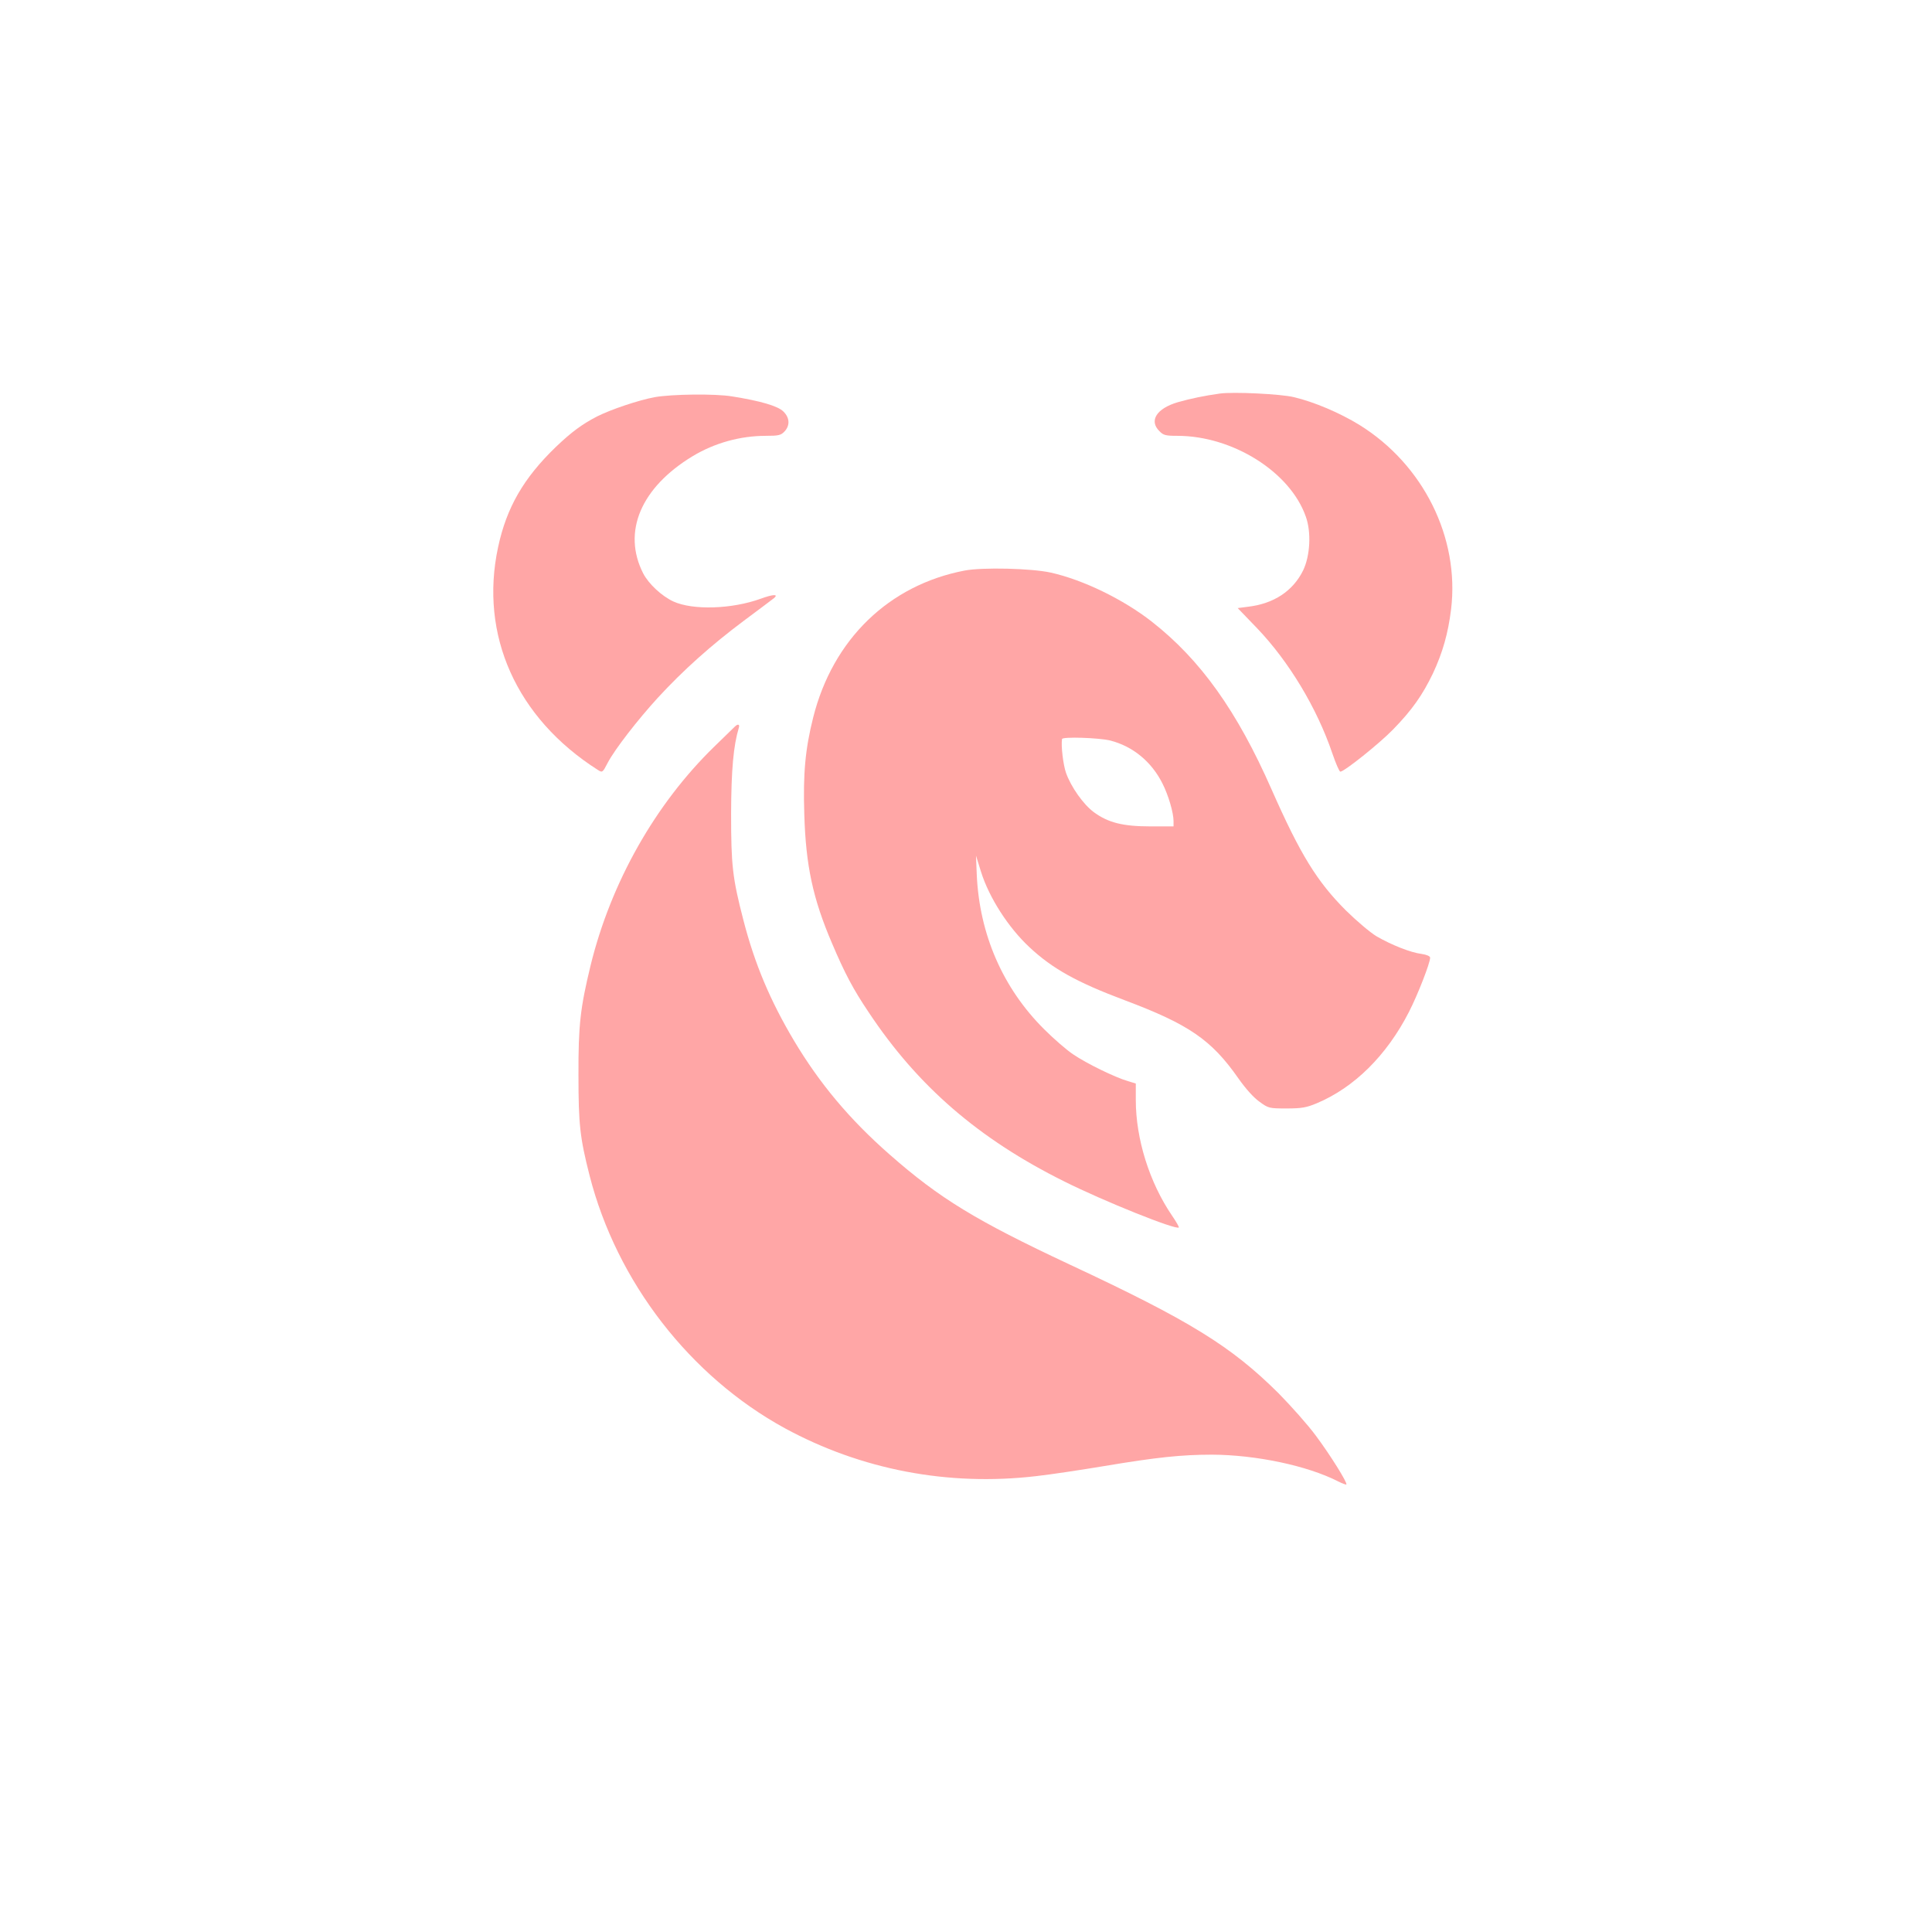
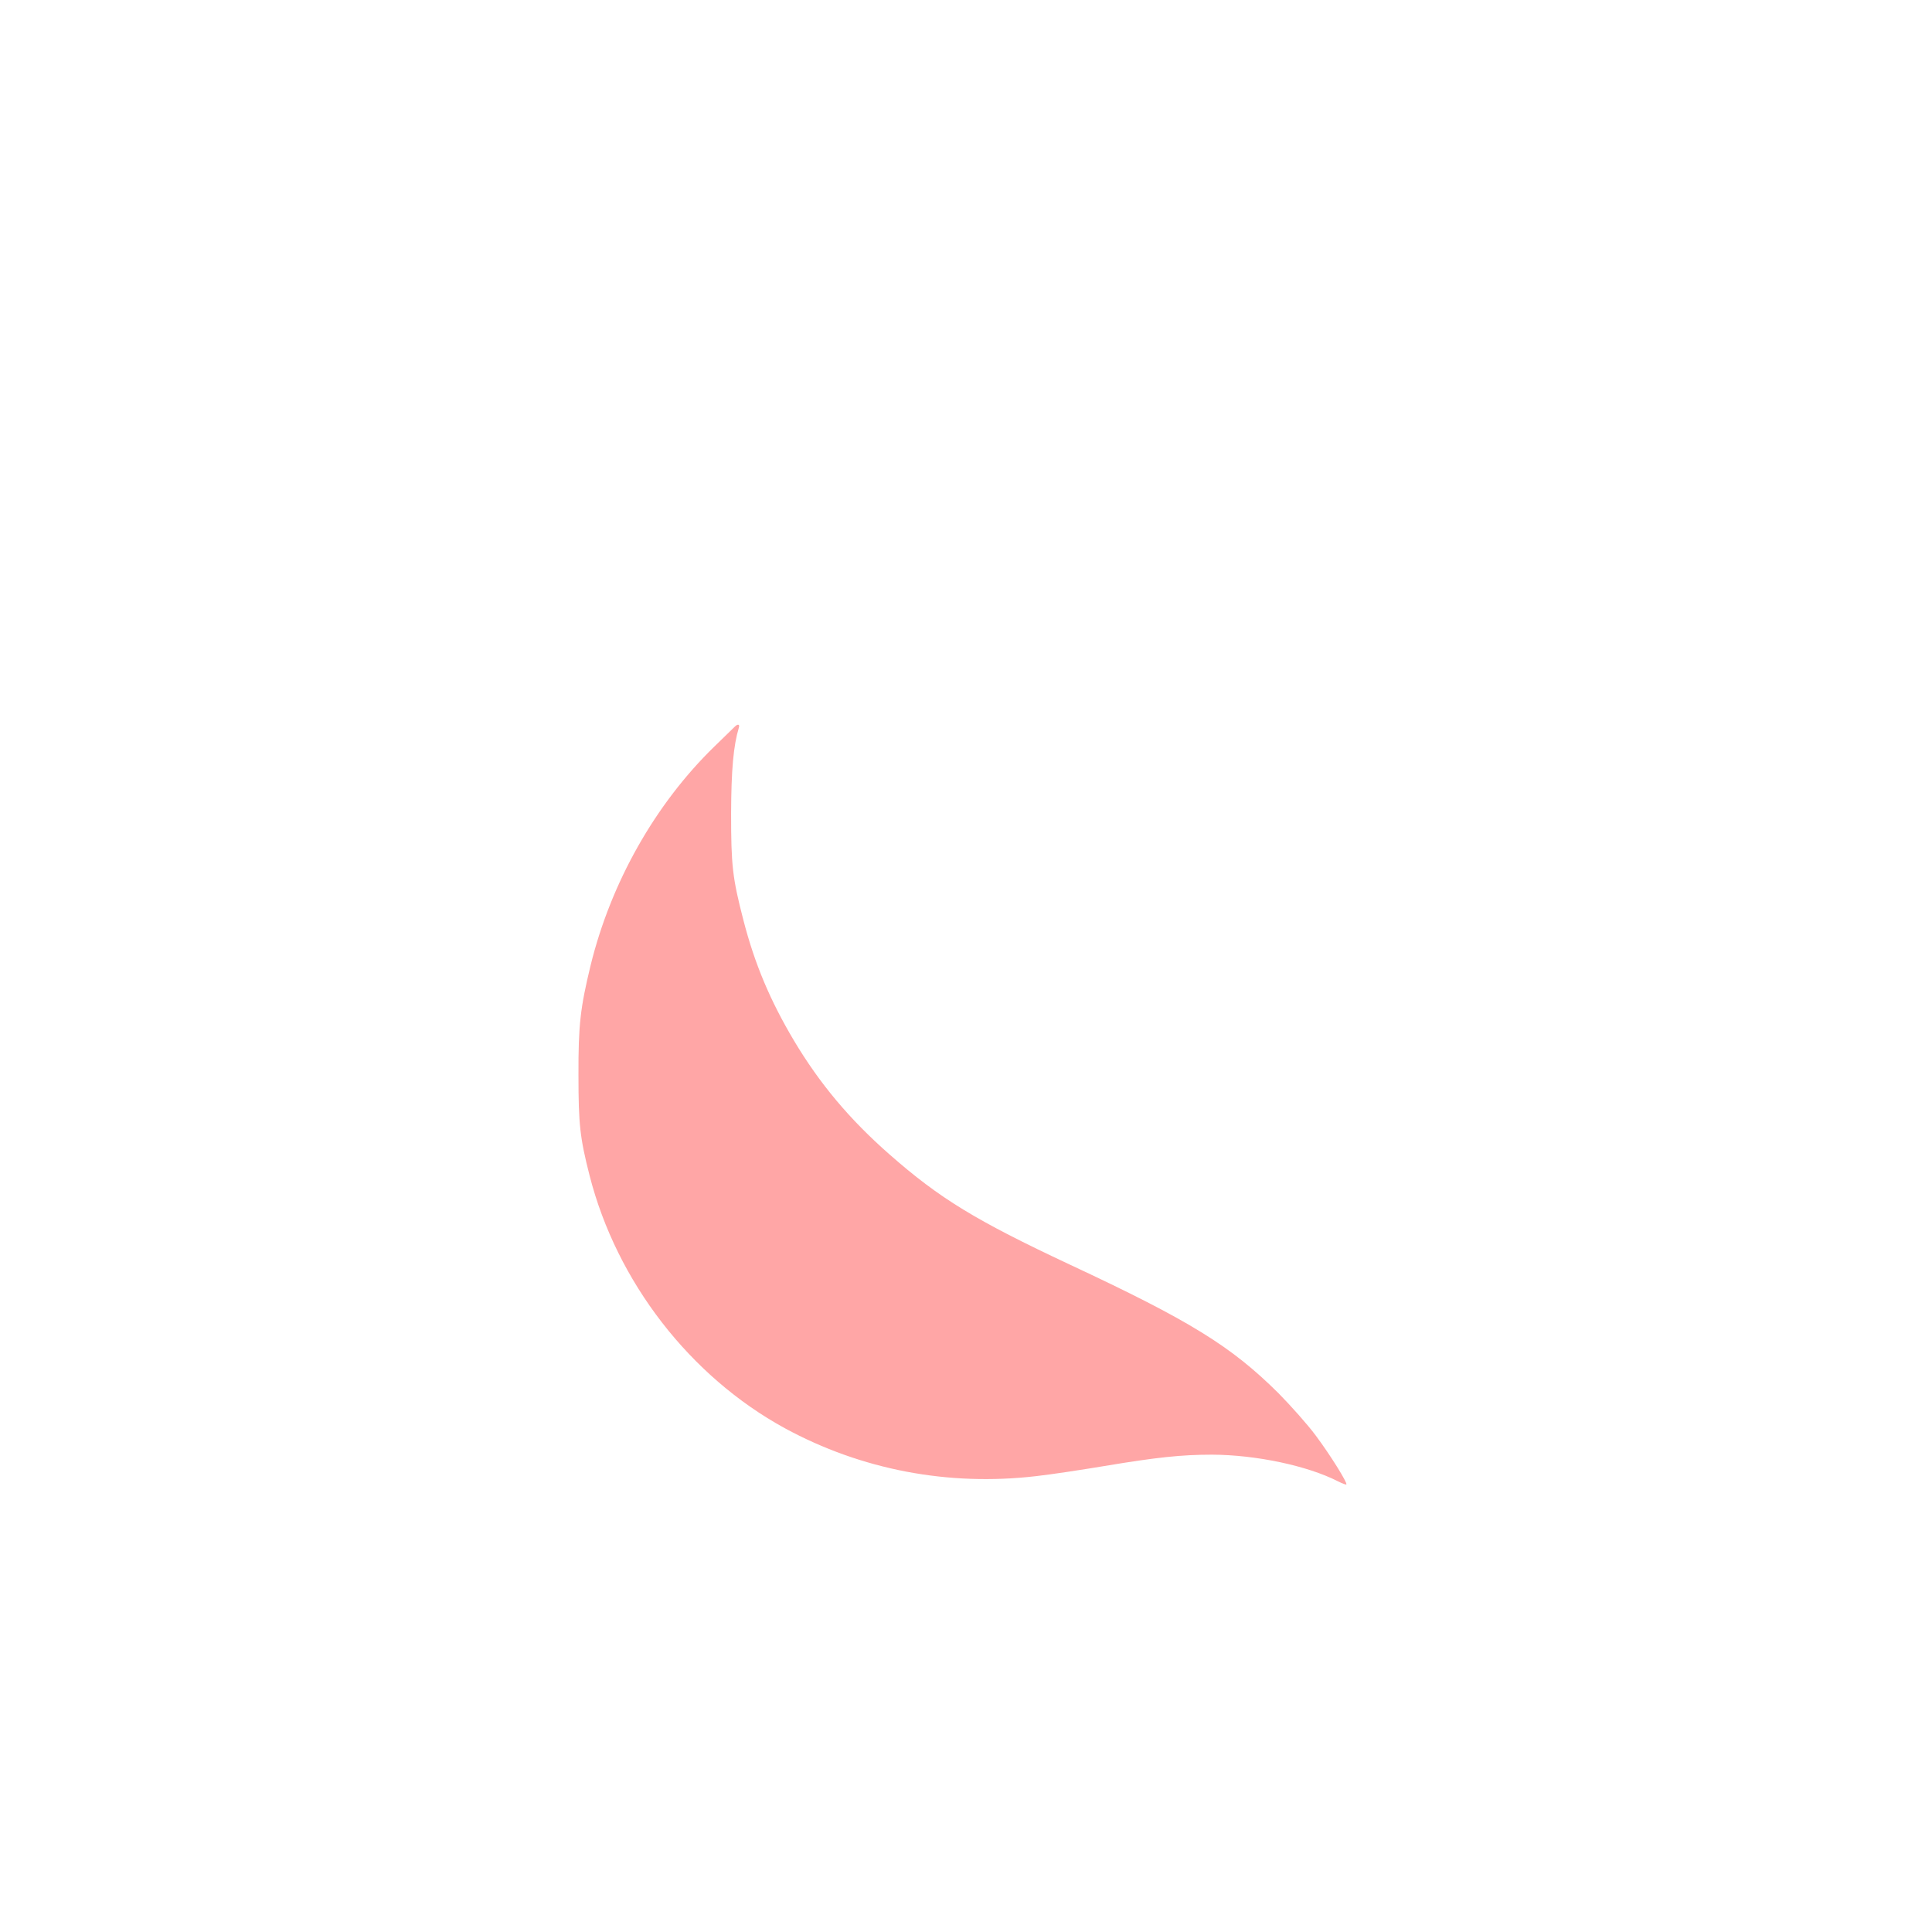
<svg xmlns="http://www.w3.org/2000/svg" version="1.0" width="1024pt" height="1024pt" viewBox="0 0 1024 1024" preserveAspectRatio="xMidYMid meet">
  <g transform="translate(0,1024) scale(0.1,-0.1)" fill="#ffa6a6" stroke="none">
-     <path d="M6465 8154 c-80 -11 -157 -27 -223 -46 -112 -33 -153 -98 -97 -153 21 -22 33 -25 95 -25 293 0 598 -191 681 -428 30 -83 23 -208 -14 -285 -54 -110 -156 -177 -293 -193 l-54 -7 104 -108 c167 -175 316 -421 398 -663 18 -53 37 -96 42 -96 21 0 207 149 280 224 101 104 155 181 211 297 52 112 80 211 96 339 46 380 -147 768 -486 978 -104 64 -241 122 -347 147 -70 17 -321 29 -393 19z" />
-     <path d="M3470 8135 c-85 -16 -229 -64 -305 -102 -79 -41 -134 -81 -219 -162 -171 -165 -261 -321 -306 -531 -100 -466 97 -906 529 -1181 24 -15 25 -14 52 38 37 71 159 228 265 344 137 149 287 282 454 407 85 63 159 119 164 123 23 21 -8 19 -71 -4 -154 -56 -361 -62 -464 -15 -62 29 -131 93 -160 149 -112 220 -12 455 262 621 116 70 252 108 388 108 68 0 80 3 99 23 30 32 28 73 -6 106 -29 29 -121 56 -272 80 -90 15 -319 12 -410 -4z" />
-     <path d="M5113 7216 c-402 -77 -699 -365 -803 -779 -42 -167 -54 -297 -47 -514 8 -270 45 -445 147 -683 68 -160 112 -243 194 -365 260 -392 584 -672 1037 -897 212 -106 592 -258 607 -244 2 3 -14 31 -36 63 -120 176 -192 407 -192 612 l0 88 -42 13 c-69 20 -220 94 -289 141 -35 23 -105 84 -155 134 -219 218 -343 503 -357 820 l-4 100 27 -87 c43 -136 144 -294 257 -399 121 -113 250 -185 503 -280 341 -128 461 -210 604 -415 38 -54 80 -101 111 -123 48 -35 51 -36 145 -36 80 0 105 5 158 27 199 83 372 254 490 485 47 92 112 259 112 287 0 8 -18 16 -45 20 -58 7 -161 48 -240 94 -33 20 -105 81 -161 136 -154 154 -242 297 -394 641 -183 416 -377 688 -635 890 -152 119 -365 222 -535 260 -103 23 -363 29 -457 11z m772 -901 c120 -31 218 -112 276 -227 32 -63 59 -156 59 -200 l0 -28 -124 0 c-145 0 -223 20 -298 75 -56 41 -122 135 -148 209 -15 43 -27 144 -21 179 2 13 195 7 256 -8z" />
    <path d="M3895 6389 c-5 -5 -55 -53 -110 -107 -312 -304 -547 -719 -655 -1160 -54 -223 -65 -315 -64 -582 0 -260 8 -331 59 -531 144 -563 532 -1064 1035 -1339 405 -220 865 -308 1330 -254 74 8 239 33 365 54 275 46 408 60 569 60 232 -1 505 -58 669 -142 22 -11 41 -18 43 -16 7 8 -85 156 -162 259 -42 57 -132 158 -198 225 -251 249 -467 383 -1107 682 -497 233 -689 350 -954 583 -212 186 -371 376 -507 604 -126 212 -208 406 -268 639 -58 224 -65 289 -65 566 1 229 12 356 41 453 6 18 -5 22 -21 6z" />
  </g>
</svg>